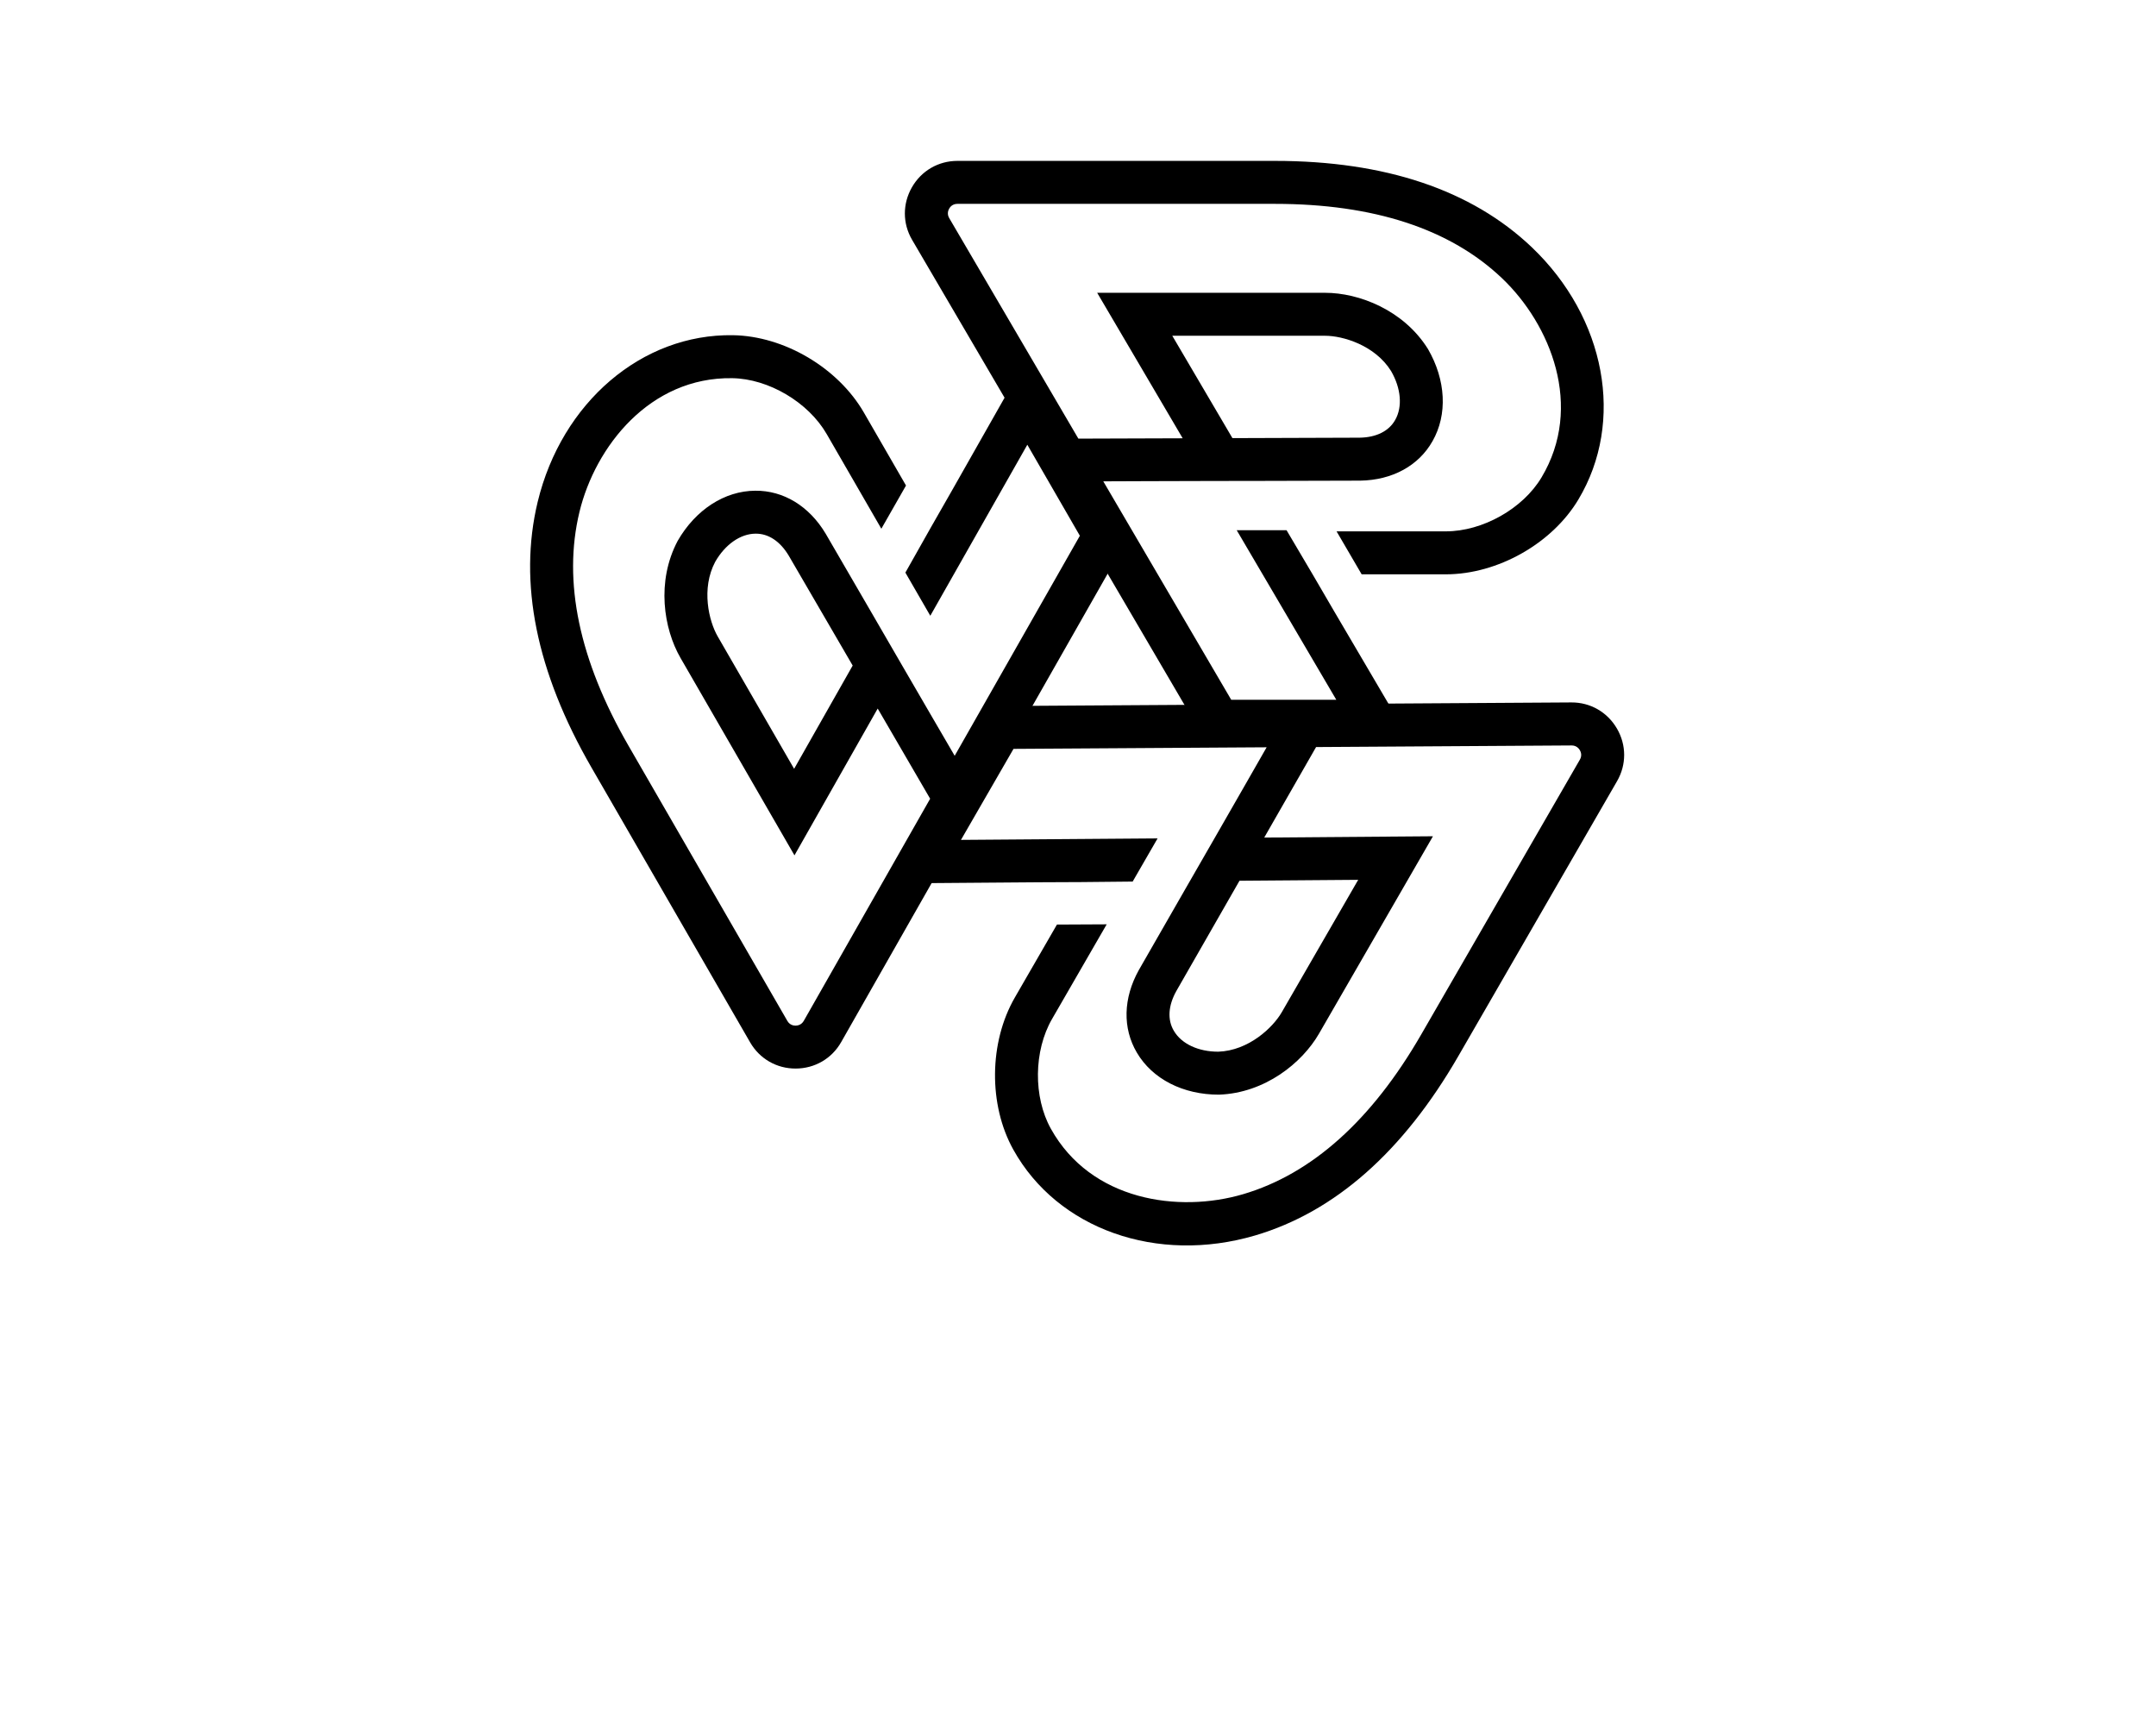
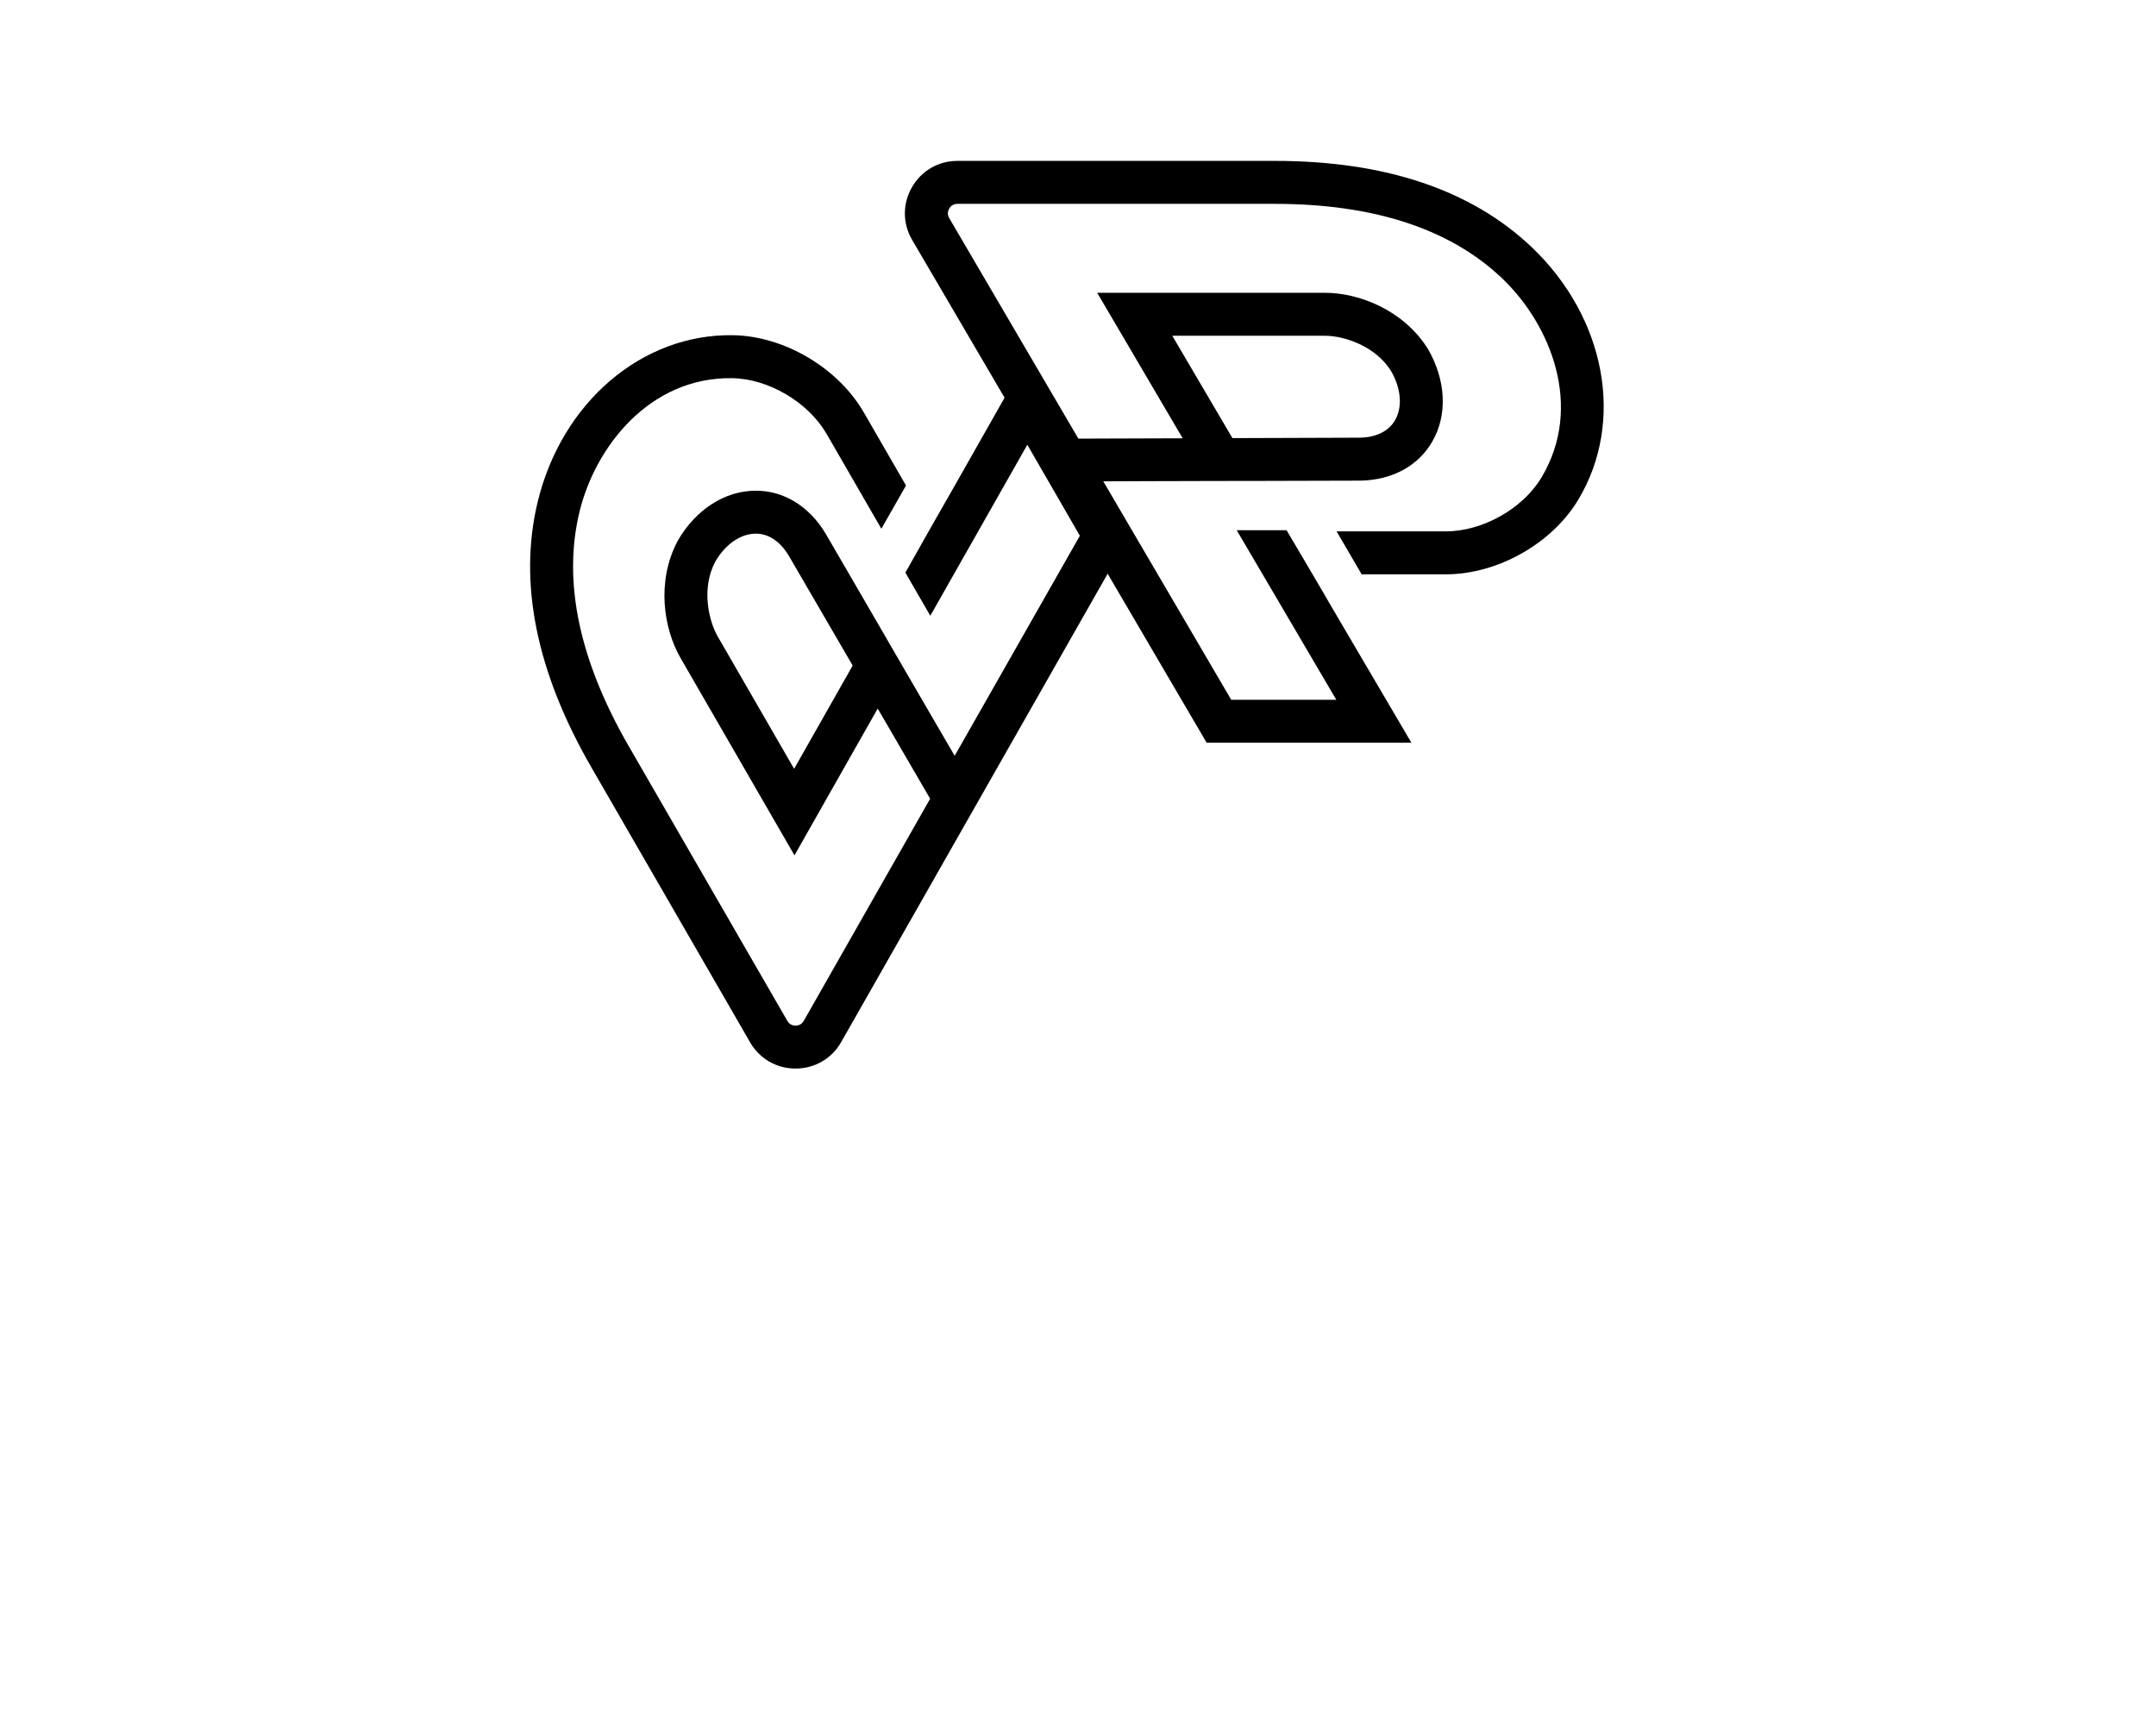
<svg xmlns="http://www.w3.org/2000/svg" version="1.1" width="1280" height="1024" viewBox="0 0 1280 1024" xml:space="preserve">
  <desc>Created with Fabric.js 5.3.0</desc>
  <defs>
</defs>
  <g transform="matrix(1 0 0 1 640 512)" id="background-logo">
    <rect style="stroke: none; stroke-width: 0; stroke-dasharray: none; stroke-linecap: butt; stroke-dashoffset: 0; stroke-linejoin: miter; stroke-miterlimit: 4; fill: rgb(0,0,0); fill-opacity: 0; fill-rule: nonzero; opacity: 1;" paint-order="stroke" x="-640" y="-512" rx="0" ry="0" width="1280" height="1024" />
  </g>
  <g transform="matrix(3.196 0 0 3.196 639.489 417.417)" id="logo-logo">
    <g style="" paint-order="stroke">
      <g transform="matrix(-1.022 0 0 1.022 -45.958 -0.241)">
        <path style="stroke: none; stroke-width: 1; stroke-dasharray: none; stroke-linecap: butt; stroke-dashoffset: 0; stroke-linejoin: miter; stroke-miterlimit: 4; fill: rgb(0,0,0); fill-rule: nonzero; opacity: 1;" paint-order="stroke" transform=" translate(-674.082, -372.062)" d="M 681.537 345.482 C 683.092 342.882 685.228 341.464 687.556 341.492 C 690.326 341.504 693.091 343.461 694.891 346.592 C 697.494 351.485 696.047 357.395 694.447 360.167 L 680.555 384.229 L 669.912 365.461 L 681.537 345.482 Z M 680.266 438.704 C 683.721 438.716 686.823 436.936 688.549 433.947 L 717.402 383.971 C 727.421 366.618 730.698 350.385 727.169 335.725 C 722.798 317.62 708.209 305.157 691.68 305.424 C 682.365 305.565 672.573 311.345 667.872 319.487 L 660.219 332.742 L 664.701 340.595 L 674.634 323.391 C 677.976 317.602 685.202 313.334 691.806 313.234 C 706.801 313 716.703 325.678 719.573 337.543 C 722.634 350.202 719.62 364.512 710.64 380.066 L 681.786 430.043 C 681.349 430.8 680.657 430.905 680.279 430.904 C 679.923 430.896 679.23 430.785 678.799 430.031 L 655.83 389.665 L 665.364 373.276 L 680.492 399.955 L 701.209 364.072 C 704.27 358.77 705.639 350.183 701.717 342.796 C 698.46 337.129 693.179 333.719 687.626 333.687 C 682.479 333.637 677.823 336.485 674.829 341.483 L 665.933 356.798 L 665.511 357.528 L 660.922 365.446 L 655.39 374.966 L 651.372 381.862 L 628.618 341.872 L 638.168 325.331 L 655.803 356.413 L 660.332 348.569 L 655.76 340.465 L 651.885 333.683 L 650.151 330.626 L 638.231 309.605 L 619.622 341.836 L 672.004 433.898 C 673.712 436.905 676.81 438.693 680.266 438.704 Z" stroke-linecap="round" />
      </g>
      <g transform="matrix(-1.022 0 0 1.022 33.074 50.293)">
-         <path style="stroke: none; stroke-width: 1; stroke-dasharray: none; stroke-linecap: butt; stroke-dashoffset: 0; stroke-linejoin: miter; stroke-miterlimit: 4; fill: rgb(0,0,0); fill-rule: nonzero; opacity: 1;" paint-order="stroke" transform=" translate(-596.762, -421.502)" d="M 611.103 424.622 C 612.577 427.269 612.738 429.827 611.55 431.83 C 610.154 434.223 607.076 435.639 603.465 435.632 C 597.926 435.439 593.532 431.232 591.931 428.459 L 578.039 404.398 L 599.614 404.565 L 611.103 424.622 Z M 531.006 376.91 C 529.268 379.897 529.259 383.473 530.985 386.462 L 559.838 436.438 C 569.857 453.791 582.277 464.745 596.737 469.02 C 614.602 474.287 632.69 467.883 640.723 453.435 C 645.258 445.298 645.149 433.927 640.448 425.785 L 632.796 412.53 L 623.753 412.485 L 633.686 429.69 C 637.028 435.478 637.112 443.87 633.897 449.639 C 626.602 462.742 610.671 464.979 598.961 461.532 C 586.467 457.853 575.581 448.088 566.601 432.534 L 537.747 382.557 C 537.31 381.8 537.565 381.148 537.755 380.822 C 537.94 380.517 538.383 379.972 539.251 379.976 L 585.693 380.267 L 595.119 396.718 L 564.451 396.481 L 585.168 432.364 C 588.229 437.666 594.981 443.145 603.339 443.441 C 609.875 443.455 615.469 440.586 618.274 435.792 C 620.891 431.36 620.752 425.904 617.92 420.812 L 609.106 405.451 L 608.684 404.72 L 604.122 396.787 L 598.643 387.236 L 594.68 380.309 L 640.689 380.598 L 650.239 397.139 L 614.503 396.87 L 619.032 404.715 L 628.337 404.807 L 636.148 404.842 L 639.662 404.869 L 663.827 405.056 L 645.218 372.825 L 539.299 372.158 C 535.841 372.134 532.744 373.923 531.006 376.91 Z" stroke-linecap="round" />
-       </g>
+         </g>
      <g transform="matrix(-1.022 0 0 1.022 32.907 -46.685)">
        <path style="stroke: none; stroke-width: 1; stroke-dasharray: none; stroke-linecap: butt; stroke-dashoffset: 0; stroke-linejoin: miter; stroke-miterlimit: 4; fill: rgb(0,0,0); fill-rule: nonzero; opacity: 1;" paint-order="stroke" transform=" translate(-596.925, -326.624)" d="M 577.783 324.055 C 574.754 324.008 572.458 322.868 571.318 320.837 C 569.943 318.432 570.256 315.059 572.067 311.935 C 575.003 307.234 580.844 305.532 584.046 305.532 L 611.83 305.532 L 600.898 324.133 L 577.783 324.055 Z M 659.152 278.544 C 657.434 275.546 654.341 273.75 650.89 273.75 L 593.182 273.75 C 573.145 273.75 557.449 279.029 546.517 289.414 C 533.023 302.252 529.525 321.118 538.021 335.299 C 542.8 343.296 552.701 348.887 562.103 348.887 L 577.408 348.887 L 581.969 341.078 L 562.103 341.078 C 555.419 341.078 548.11 336.955 544.721 331.286 C 537.021 318.417 543.049 303.502 551.889 295.084 C 561.322 286.103 575.222 281.559 593.182 281.559 L 650.89 281.559 C 651.764 281.559 652.202 282.105 652.389 282.433 C 652.561 282.746 652.811 283.402 652.373 284.151 L 628.9 324.226 L 609.94 324.164 L 625.48 297.723 L 584.046 297.723 C 577.924 297.723 569.803 300.831 565.367 307.921 C 562.087 313.575 561.775 319.853 564.524 324.679 C 567.054 329.162 571.849 331.77 577.674 331.863 L 595.384 331.91 L 596.228 331.91 L 605.38 331.926 L 616.39 331.957 L 624.371 331.988 L 601.116 371.689 L 582.016 371.689 L 600.117 340.875 L 591.058 340.875 L 586.326 348.887 L 582.391 355.634 L 580.61 358.663 L 568.366 379.497 L 605.583 379.497 L 659.12 288.102 C 660.87 285.12 660.87 281.543 659.152 278.544 Z" stroke-linecap="round" />
      </g>
    </g>
  </g>
</svg>